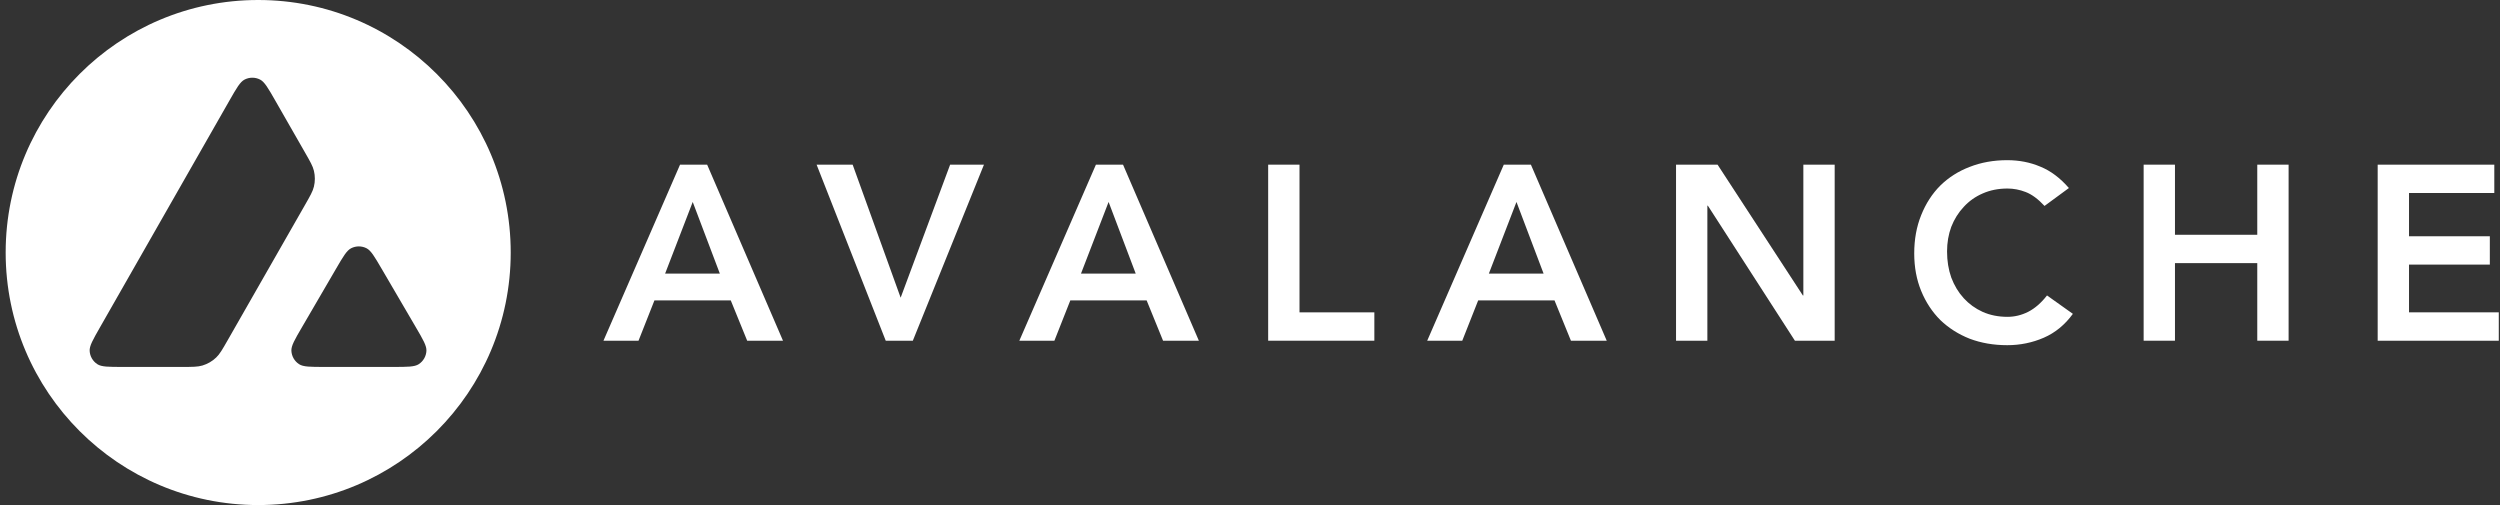
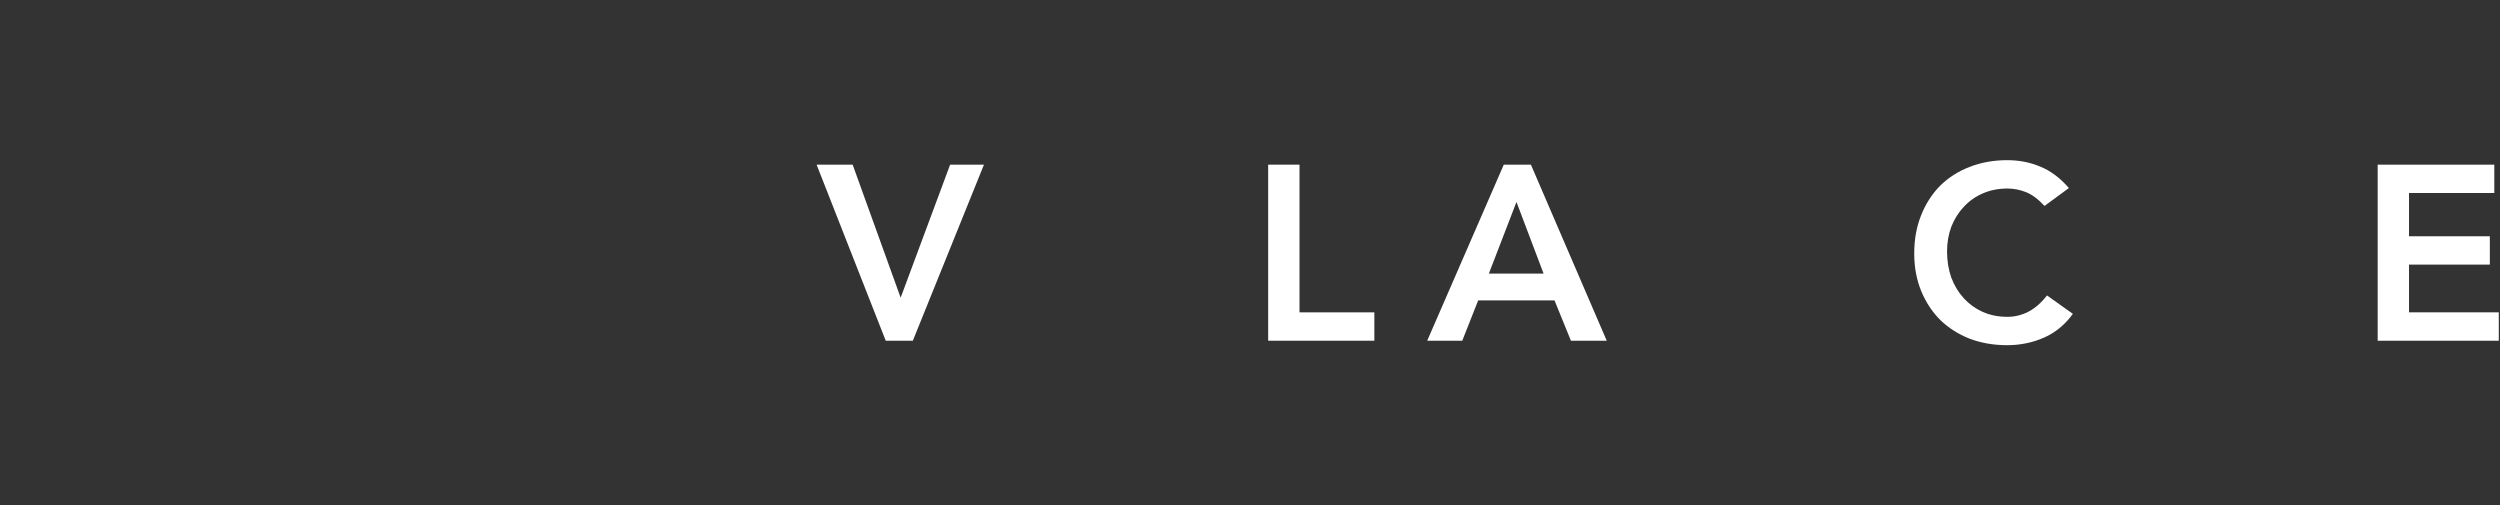
<svg xmlns="http://www.w3.org/2000/svg" width="297" height="60" viewBox="0 0 297 60" fill="none">
  <rect x="0" y="0" width="297" height="60" fill="#333333" stroke="none" />
  <g clip-path="url(#clip00410)">
-     <path d="M80.789 19.561H84.009L93.019 40.476H88.765L86.816 35.69H77.746L75.856 40.476H71.691L80.789 19.561ZM85.516 32.5L82.296 23.992L79.017 32.5H85.516Z" fill="white" />
    <path d="M97.012 19.561H101.295L106.997 35.365L112.875 19.561H116.894L108.444 40.476H105.225L97.012 19.561Z" fill="white" />
-     <path d="M130.195 19.561H133.416L142.425 40.476H138.171L136.222 35.69H127.153L125.262 40.476H121.097L130.195 19.561ZM134.922 32.5L131.702 23.992L128.423 32.5H134.922Z" fill="white" />
    <path d="M150.659 19.561H154.381V37.108H163.273V40.476H150.659V19.561Z" fill="white" />
    <path d="M178.65 19.561H181.871L190.88 40.476H186.626L184.677 35.69H175.607L173.717 40.476H169.552L178.65 19.561ZM183.377 32.5L180.157 23.992L176.878 32.5H183.377Z" fill="white" />
-     <path d="M199.113 19.561H204.047L214.179 35.099H214.238V19.561H217.96V40.476H213.234L202.894 24.435H202.835V40.476H199.113V19.561Z" fill="white" />
    <path d="M242.89 24.465C242.122 23.637 241.373 23.086 240.645 22.81C239.936 22.535 239.216 22.397 238.488 22.397C237.405 22.397 236.42 22.594 235.534 22.987C234.668 23.362 233.919 23.893 233.289 24.583C232.659 25.252 232.167 26.04 231.811 26.946C231.477 27.852 231.31 28.827 231.31 29.871C231.31 30.993 231.477 32.027 231.811 32.972C232.167 33.918 232.659 34.735 233.289 35.424C233.919 36.114 234.668 36.655 235.534 37.049C236.42 37.443 237.405 37.64 238.488 37.64C239.335 37.64 240.152 37.443 240.94 37.049C241.747 36.636 242.496 35.986 243.185 35.099L246.258 37.285C245.312 38.585 244.16 39.531 242.801 40.121C241.442 40.712 239.994 41.008 238.459 41.008C236.843 41.008 235.357 40.752 233.998 40.239C232.659 39.708 231.497 38.969 230.512 38.024C229.547 37.059 228.788 35.907 228.237 34.568C227.686 33.228 227.41 31.741 227.41 30.107C227.41 28.433 227.686 26.916 228.237 25.558C228.788 24.179 229.547 23.007 230.512 22.042C231.497 21.077 232.659 20.339 233.998 19.827C235.357 19.295 236.843 19.029 238.459 19.029C239.877 19.029 241.186 19.285 242.388 19.797C243.608 20.289 244.741 21.136 245.785 22.338L242.89 24.465Z" fill="white" />
-     <path d="M254.664 19.561H258.386V27.891H268.164V19.561H271.886V40.476H268.164V31.259H258.386V40.476H254.664V19.561Z" fill="white" />
    <path d="M282.468 19.561H296.323V22.928H286.191V28.069H295.792V31.436H286.191V37.108H296.855V40.476H282.468V19.561Z" fill="white" />
-     <path fill-rule="evenodd" clip-rule="evenodd" d="M30.673 60C47.241 60 60.673 46.569 60.673 30C60.673 13.431 47.241 0 30.673 0C14.104 0 0.673 13.431 0.673 30C0.673 46.569 14.104 60 30.673 60ZM21.608 43.591H14.57C12.902 43.591 12.067 43.591 11.568 43.268C11.028 42.919 10.687 42.333 10.651 41.691C10.617 41.098 11.031 40.374 11.857 38.926L11.857 38.925L27.266 11.931C28.105 10.462 28.524 9.727 29.058 9.453C29.634 9.158 30.318 9.158 30.895 9.452C31.428 9.725 31.849 10.459 32.69 11.927L36.243 18.132L36.243 18.132C36.855 19.199 37.161 19.733 37.295 20.296C37.441 20.909 37.442 21.548 37.296 22.161C37.162 22.724 36.857 23.258 36.246 24.326L27.032 40.446C26.413 41.529 26.103 42.071 25.678 42.476C25.216 42.917 24.656 43.242 24.044 43.424C23.482 43.591 22.857 43.591 21.608 43.591ZM46.717 43.591H38.557C36.873 43.591 36.031 43.591 35.53 43.265C34.989 42.913 34.649 42.323 34.617 41.678C34.587 41.081 35.011 40.354 35.858 38.901L39.931 31.913C40.768 30.477 41.187 29.76 41.716 29.491C42.289 29.2 42.965 29.2 43.538 29.49C44.069 29.758 44.488 30.475 45.326 31.909L45.327 31.909L49.413 38.897C50.264 40.351 50.689 41.079 50.66 41.676C50.629 42.321 50.289 42.912 49.747 43.265C49.246 43.591 48.403 43.591 46.717 43.591Z" fill="white" />
  </g>
  <defs>
    <clipPath id="clip00410">
      <rect width="296.198" height="60" fill="white" transform="translate(0.658)" />
    </clipPath>
  </defs>
</svg>